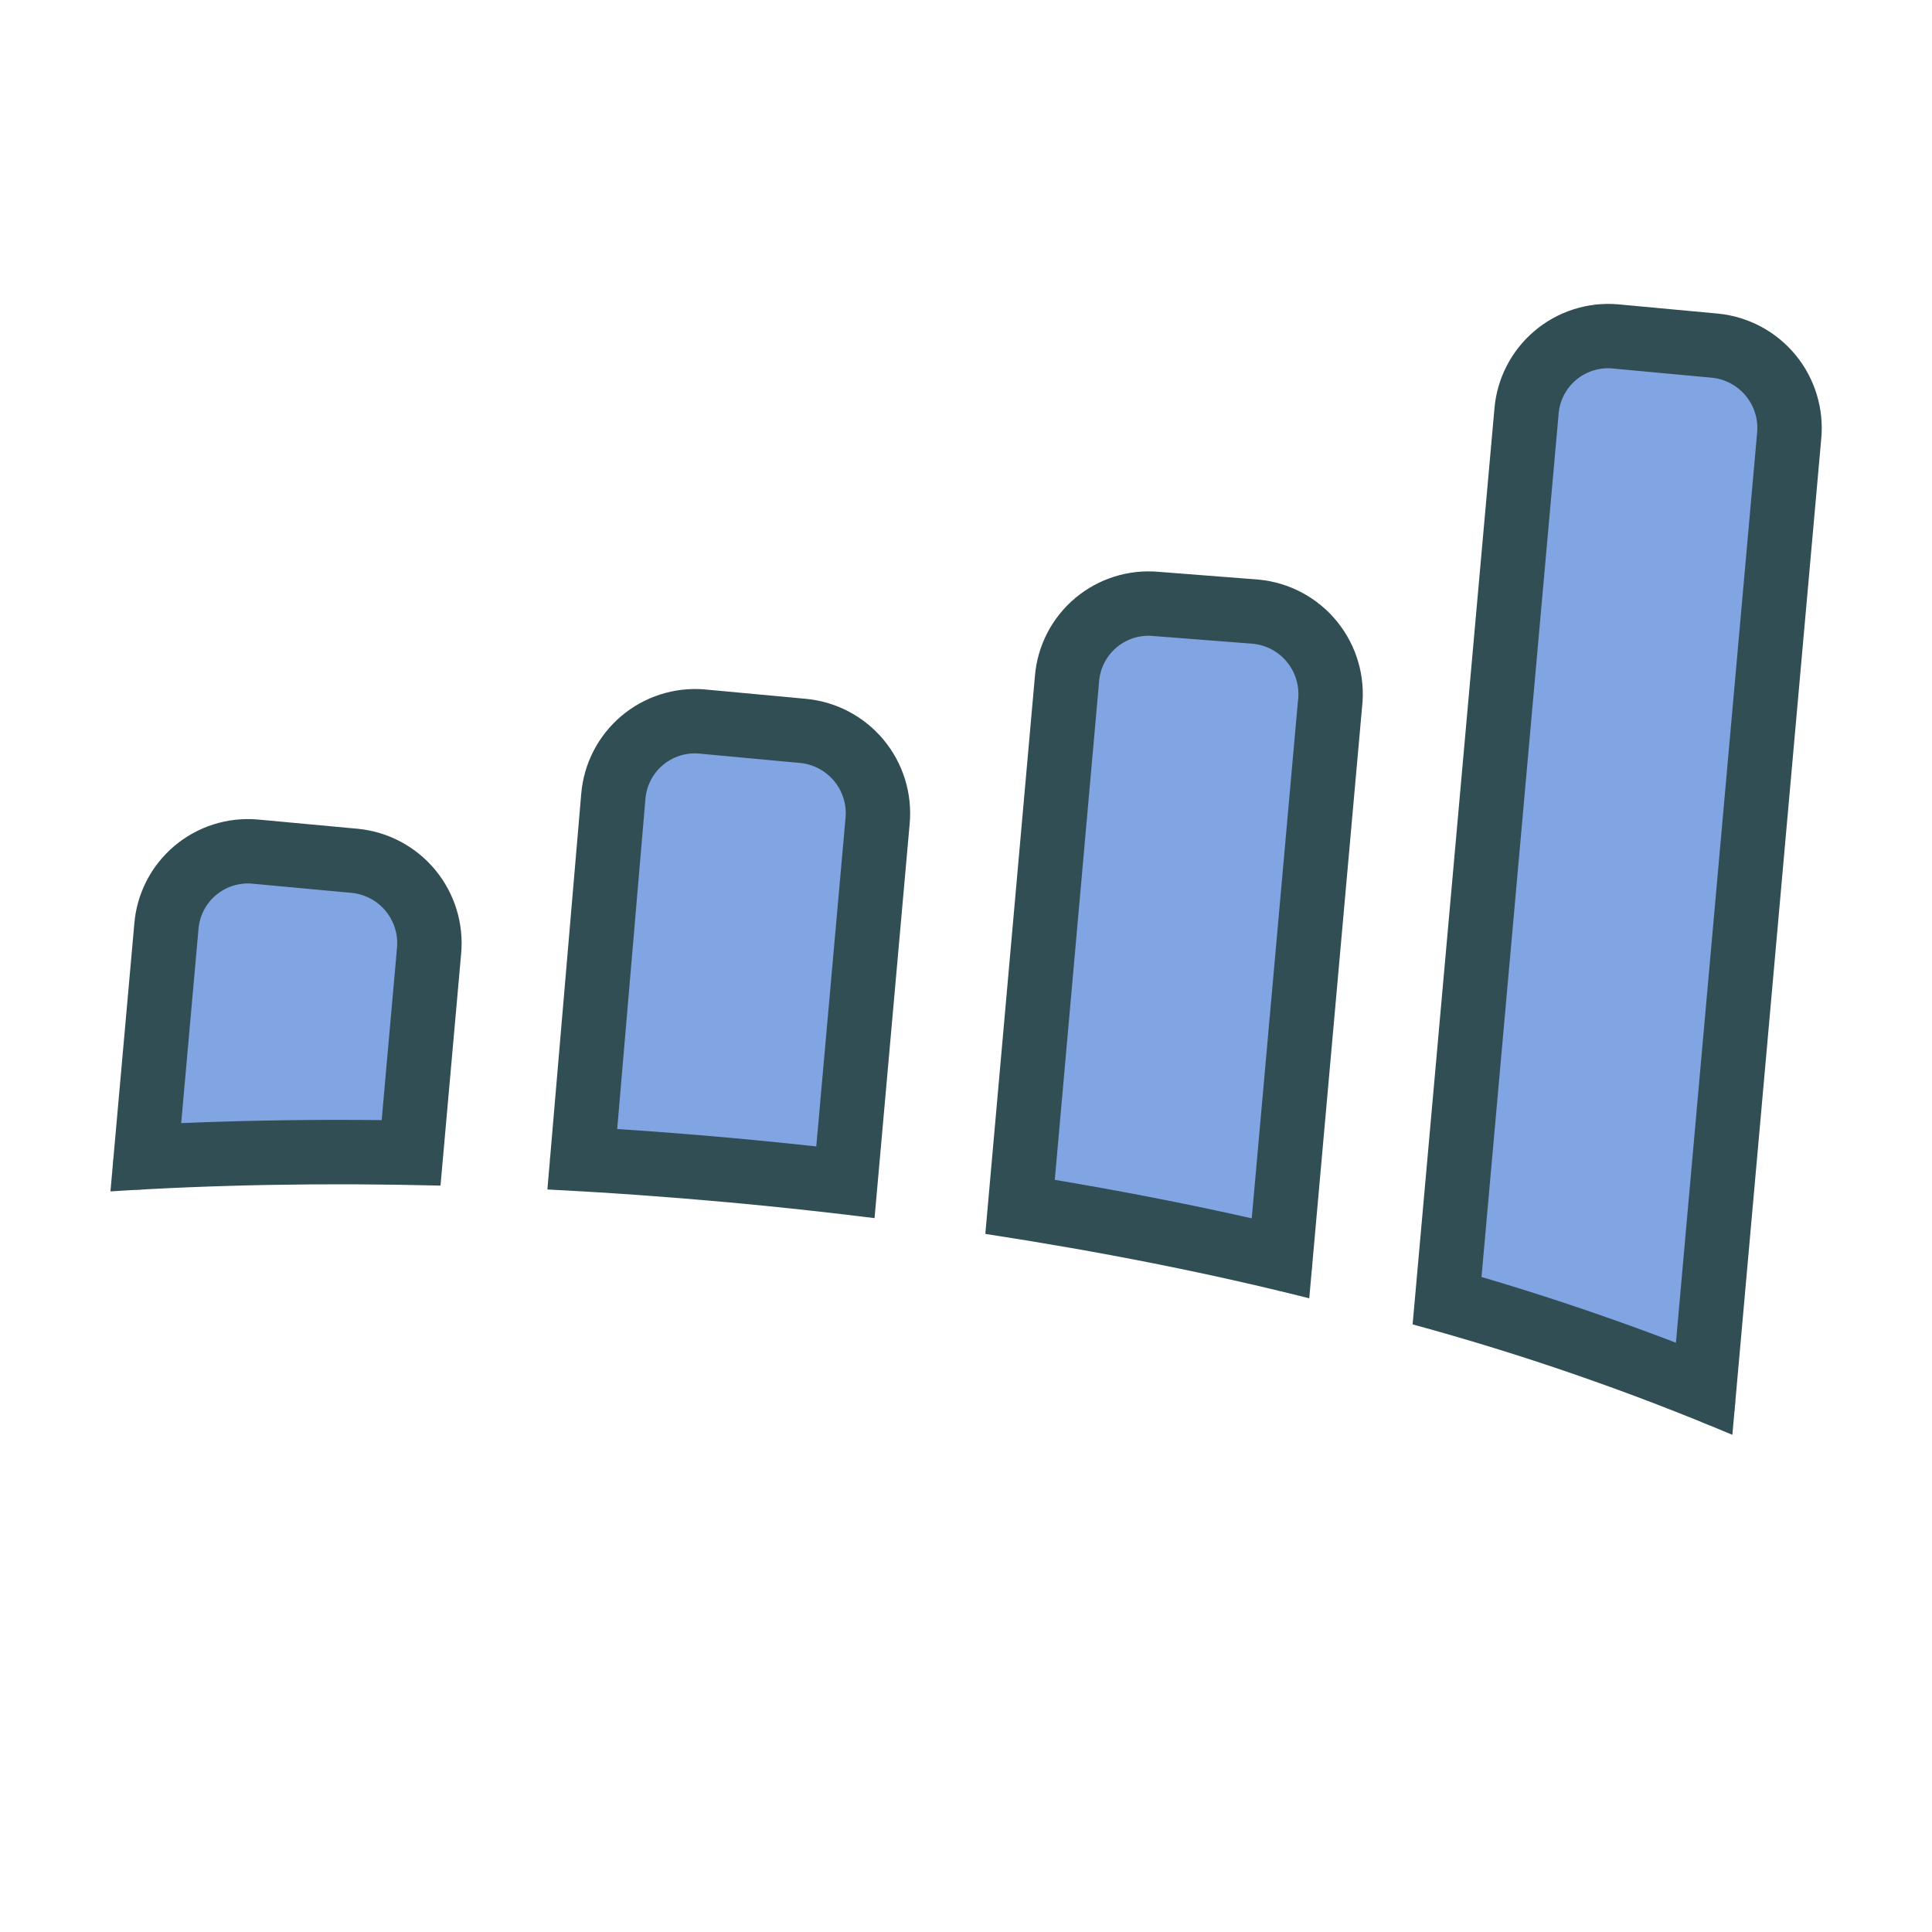
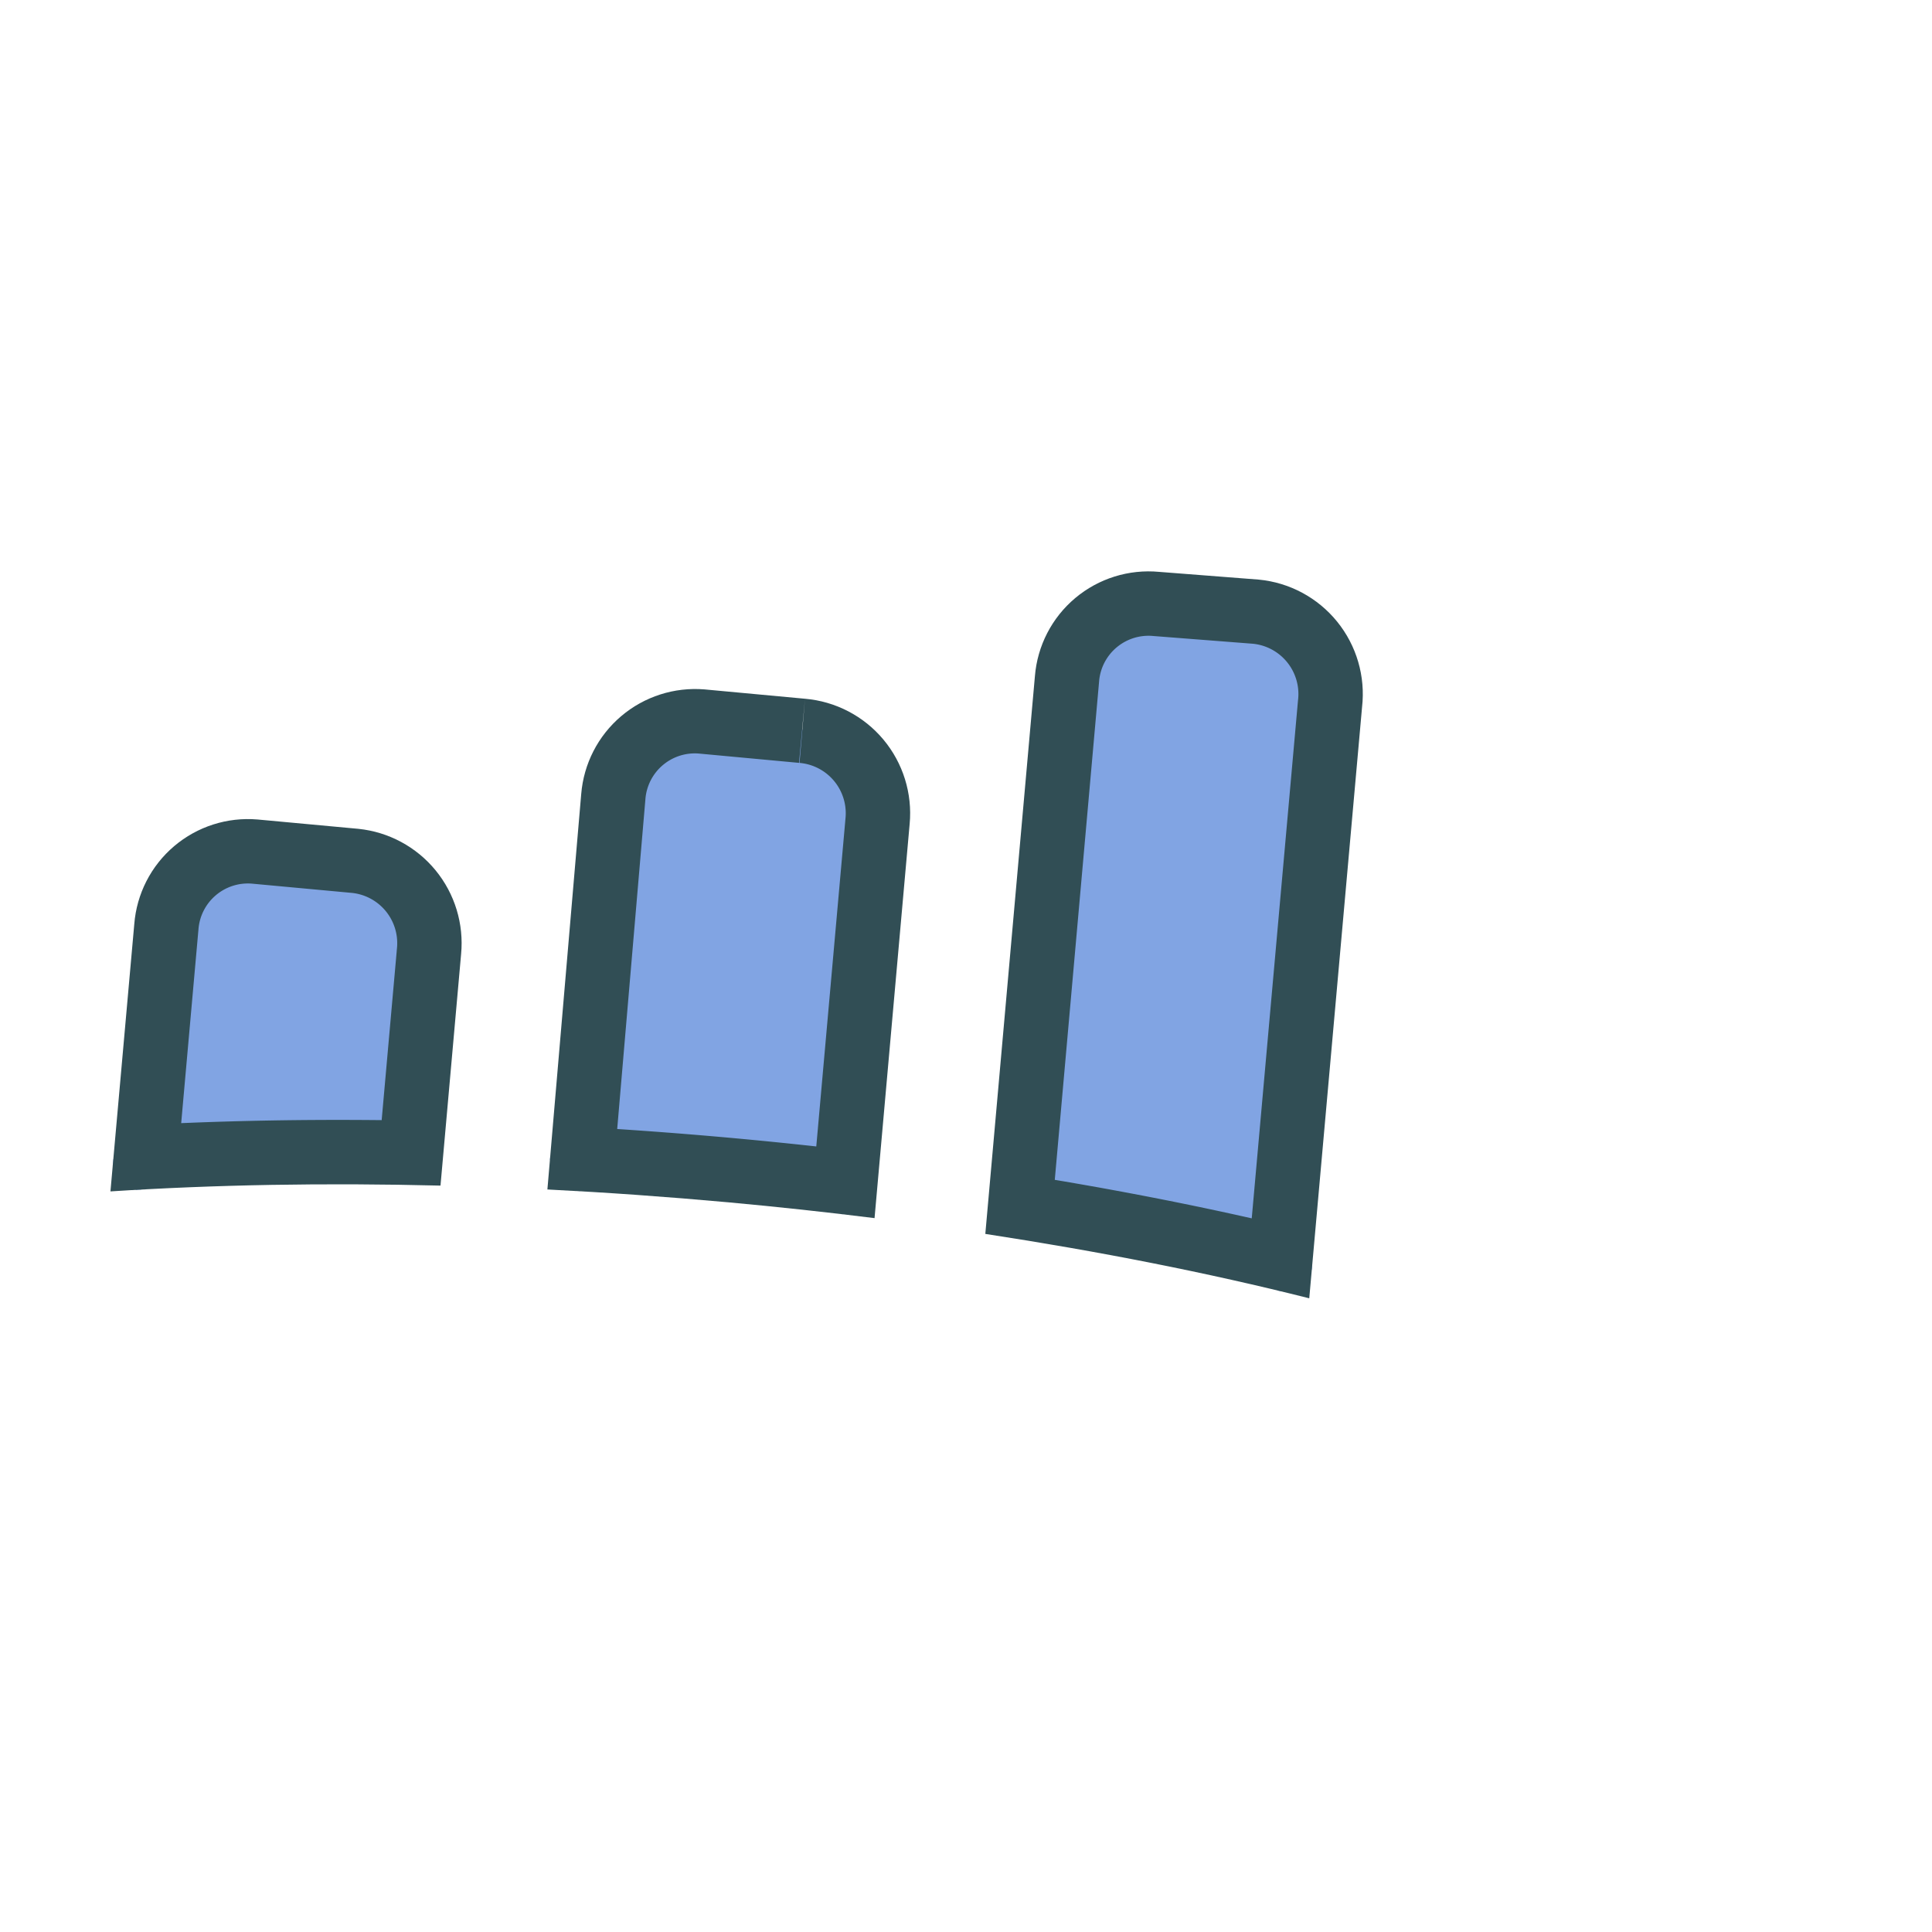
<svg xmlns="http://www.w3.org/2000/svg" data-name="Layer 1" id="Layer_1" viewBox="0 0 60 60">
  <defs>
    <style>.cls-1,.cls-2,.cls-6{fill:none;}.cls-1{clip-rule:evenodd;}.cls-2,.cls-5{fill-rule:evenodd;}.cls-3{clip-path:url(#clip-path);}.cls-4{clip-path:url(#clip-path-2);}.cls-5{fill:#81a4e3;}.cls-6{stroke:#314e55;stroke-miterlimit:10;stroke-width:4px;}.cls-7{clip-path:url(#clip-path-4);}.cls-8{clip-path:url(#clip-path-5);}.cls-9{clip-path:url(#clip-path-7);}.cls-10{clip-path:url(#clip-path-8);}.cls-11{clip-path:url(#clip-path-10);}.cls-12{clip-path:url(#clip-path-11);}</style>
    <clipPath id="clip-path">
      <path class="cls-1" d="M39,19a2.57,2.57,0,0,1,2.29,2.81L39.66,40.2l1.23-.88c-3.23-.79-6.63-1.45-10.14-2l0.84,1.08,1.54-17.32a2.55,2.55,0,0,1,2.74-2.34L39,19h0Zm0.18-2-3.12-.29a4.54,4.54,0,0,0-4.92,4.15L29.6,38.23l-0.08.94,0.93,0.14c3.45,0.53,6.8,1.19,10,2l1.13,0.27,0.1-1.16L43.28,22a4.57,4.57,0,0,0-4.1-5h0ZM9.52-3.26H63.3v64.8H9.52V-3.26Z" />
    </clipPath>
    <clipPath id="clip-path-2">
      <path class="cls-1" d="M39.09,18L36,17.76A3.54,3.54,0,0,0,32.14,21L30.6,38.32c3.52,0.54,6.89,1.2,10.06,2l1.64-18.36A3.57,3.57,0,0,0,39.09,18Z" />
    </clipPath>
    <clipPath id="clip-path-4">
      <path class="cls-1" d="M24.92,22.69a2.57,2.57,0,0,1,2.29,2.81L26.12,37.75l1.12-.9q-2.27-.29-4.56-0.5-2.84-.26-5.67-0.4L18,37l1.09-12.29a2.55,2.55,0,0,1,2.74-2.34l3.12,0.29h0Zm0.18-2L22,20.41a4.54,4.54,0,0,0-4.92,4.15L16,36.85l-0.09,1,1,0.05q2.79,0.14,5.58.4,2.26,0.21,4.49.49L28,39l0.09-1L29.2,25.68a4.57,4.57,0,0,0-4.1-5h0ZM-4.12.4H49.22V59H-4.12V0.4Z" />
    </clipPath>
    <clipPath id="clip-path-5">
      <path class="cls-1" d="M25,21.7l-3.12-.29a3.55,3.55,0,0,0-3.83,3.25L17,36.94q2.77,0.14,5.63.4,2.29,0.21,4.53.49l1.09-12.24A3.57,3.57,0,0,0,25,21.7Z" />
    </clipPath>
    <clipPath id="clip-path-7">
      <path class="cls-1" d="M11,26.74a2.57,2.57,0,0,1,2.29,2.81l-0.64,7.19,1-.91c-3.56-.09-7,0-10.34.18l1.06,1.09,0.74-8.3a2.54,2.54,0,0,1,2.74-2.34L11,26.74h0Zm0.18-2L8.1,24.46a4.54,4.54,0,0,0-4.92,4.15l-0.74,8.3-0.1,1.16L3.5,38c3.25-.21,6.66-0.27,10.16-0.18l0.94,0,0.08-.93,0.64-7.19a4.57,4.57,0,0,0-4.1-5h0ZM-17.66,4.44h53V58.07h-53V4.44Z" />
    </clipPath>
    <clipPath id="clip-path-8">
      <path class="cls-1" d="M11.13,25.74L8,25.45A3.54,3.54,0,0,0,4.17,28.7L3.43,37c3.25-.21,6.68-0.27,10.25-0.18l0.64-7.19A3.57,3.57,0,0,0,11.13,25.74Z" />
    </clipPath>
    <clipPath id="clip-path-10">
-       <path class="cls-1" d="M53.27,10.73a2.57,2.57,0,0,1,2.29,2.81L52.8,44.47l1.39-.83a79.88,79.88,0,0,0-10.05-3.47l0.73,1.05L47.4,12.79a2.55,2.55,0,0,1,2.74-2.34l3.12,0.29h0Zm0.18-2-3.12-.29a4.54,4.54,0,0,0-4.92,4.15L42.88,41l-0.07.83,0.8,0.22a77.91,77.91,0,0,1,9.8,3.38L54.67,46l0.12-1.37,2.76-30.93a4.57,4.57,0,0,0-4.1-5h0ZM22.8-11.56H77.57V66H22.8V-11.56Z" />
-     </clipPath>
+       </clipPath>
    <clipPath id="clip-path-11">
      <path class="cls-1" d="M53.36,9.74l-3.12-.29a3.55,3.55,0,0,0-3.83,3.25L43.87,41.13a78.91,78.91,0,0,1,9.93,3.43l2.76-30.93A3.57,3.57,0,0,0,53.36,9.74Z" />
    </clipPath>
  </defs>
  <title />
  <g class="cls-3">
    <g class="cls-4">
      <path class="cls-5" d="M39.09,18L36,17.76A3.54,3.54,0,0,0,32.14,21L30.6,38.32c3.52,0.54,6.89,1.2,10.06,2l1.64-18.36A3.57,3.57,0,0,0,39.09,18Z" />
    </g>
  </g>
  <g class="cls-4">
    <path class="cls-6" d="M39.09,18L36,17.76A3.54,3.54,0,0,0,32.14,21L30.6,38.32c3.52,0.54,6.89,1.2,10.06,2l1.64-18.36A3.57,3.57,0,0,0,39.09,18Z" />
  </g>
  <g class="cls-7">
    <g class="cls-8">
      <path class="cls-5" d="M25,21.7l-3.12-.29a3.55,3.55,0,0,0-3.83,3.25L17,36.94q2.77,0.14,5.63.4,2.29,0.21,4.53.49l1.09-12.24A3.57,3.57,0,0,0,25,21.7Z" />
    </g>
  </g>
  <g class="cls-8">
-     <path class="cls-6" d="M25,21.7l-3.12-.29a3.54,3.54,0,0,0-3.83,3.25L17,36.94q2.77,0.14,5.63.4,2.29,0.21,4.53.49l1.09-12.24A3.57,3.57,0,0,0,25,21.7Z" />
+     <path class="cls-6" d="M25,21.7l-3.12-.29a3.54,3.54,0,0,0-3.83,3.25L17,36.94q2.77,0.14,5.63.4,2.29,0.21,4.53.49l1.09-12.24A3.57,3.57,0,0,0,25,21.7" />
  </g>
  <g class="cls-9">
    <g class="cls-10">
      <path class="cls-5" d="M11.13,25.74L8,25.45A3.54,3.54,0,0,0,4.17,28.7L3.43,37c3.25-.21,6.68-0.27,10.25-0.18l0.64-7.19A3.57,3.57,0,0,0,11.13,25.74Z" />
    </g>
  </g>
  <g class="cls-10">
    <path class="cls-6" d="M11.13,25.74L8,25.45A3.54,3.54,0,0,0,4.17,28.7L3.43,37c3.25-.21,6.68-0.27,10.25-0.18l0.64-7.19A3.57,3.57,0,0,0,11.13,25.74Z" />
  </g>
  <g class="cls-11">
    <g class="cls-12">
      <path class="cls-5" d="M53.36,9.74l-3.12-.29a3.55,3.55,0,0,0-3.83,3.25L43.87,41.13a78.91,78.91,0,0,1,9.93,3.43l2.76-30.93A3.57,3.57,0,0,0,53.36,9.74Z" />
    </g>
  </g>
  <g class="cls-12">
-     <path class="cls-6" d="M53.36,9.74l-3.12-.29a3.54,3.54,0,0,0-3.83,3.25L43.87,41.13a78.9,78.9,0,0,1,9.93,3.43l2.76-30.93A3.57,3.57,0,0,0,53.36,9.74Z" />
-   </g>
+     </g>
</svg>